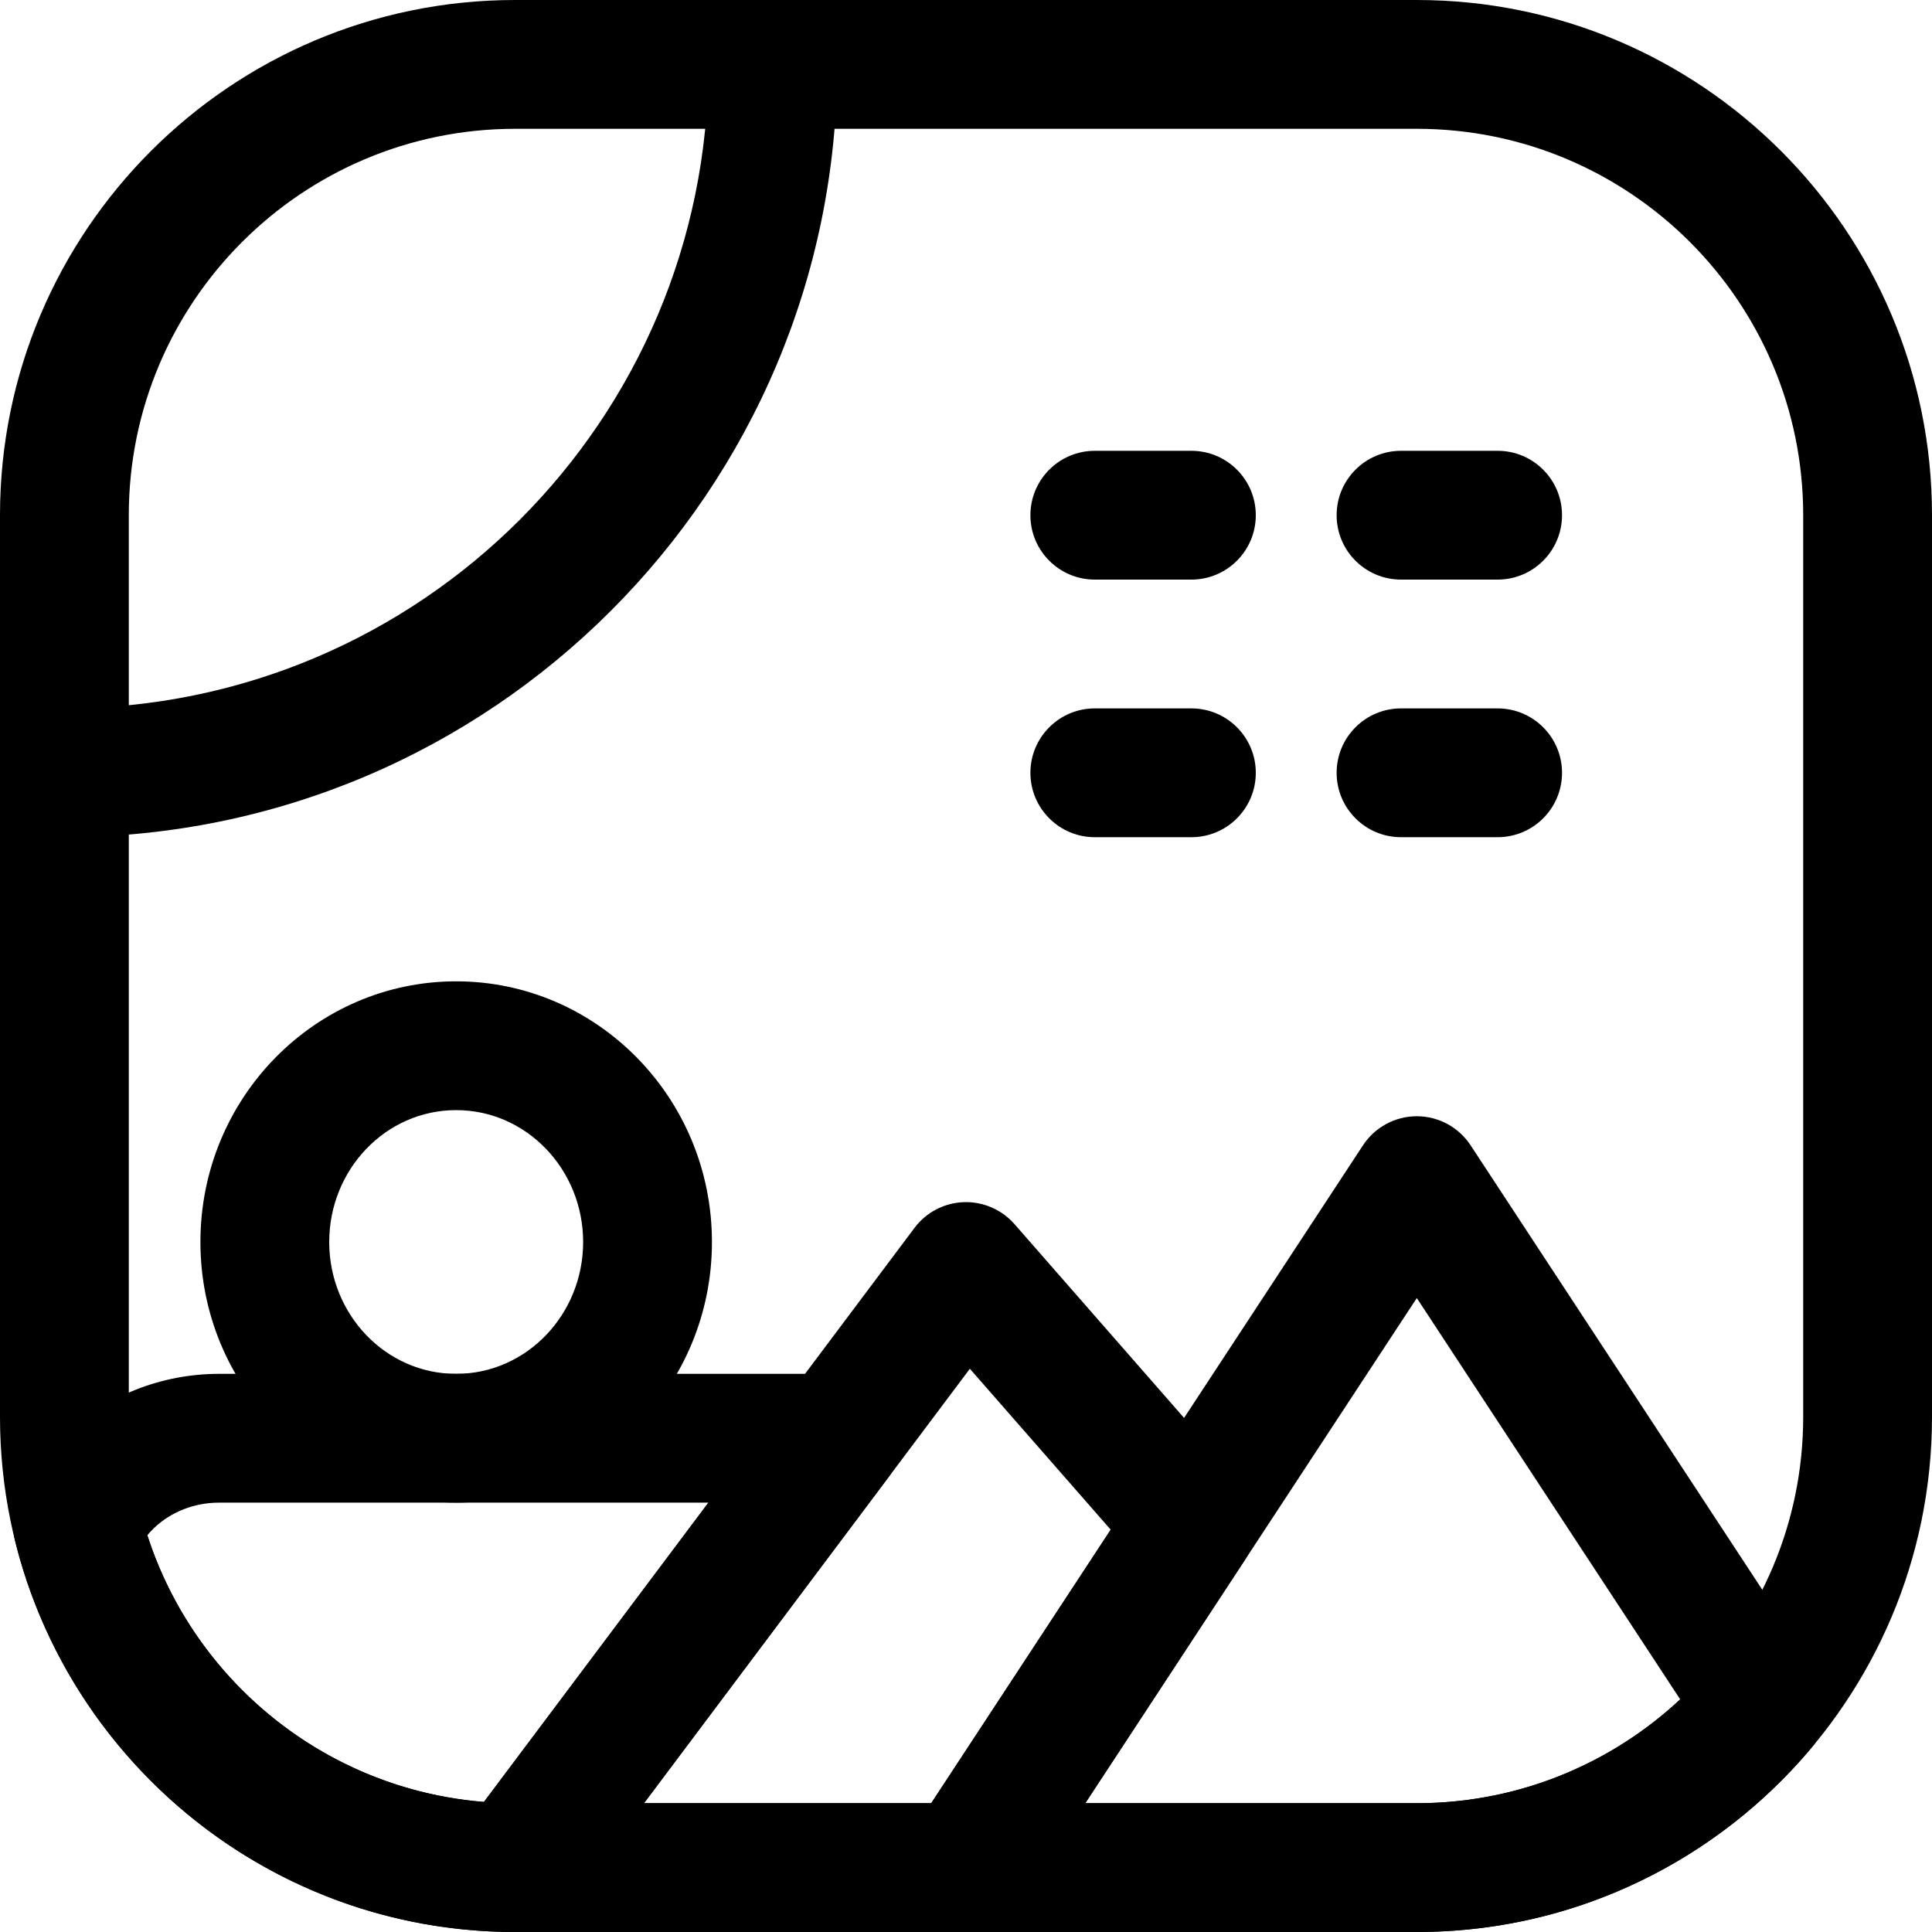
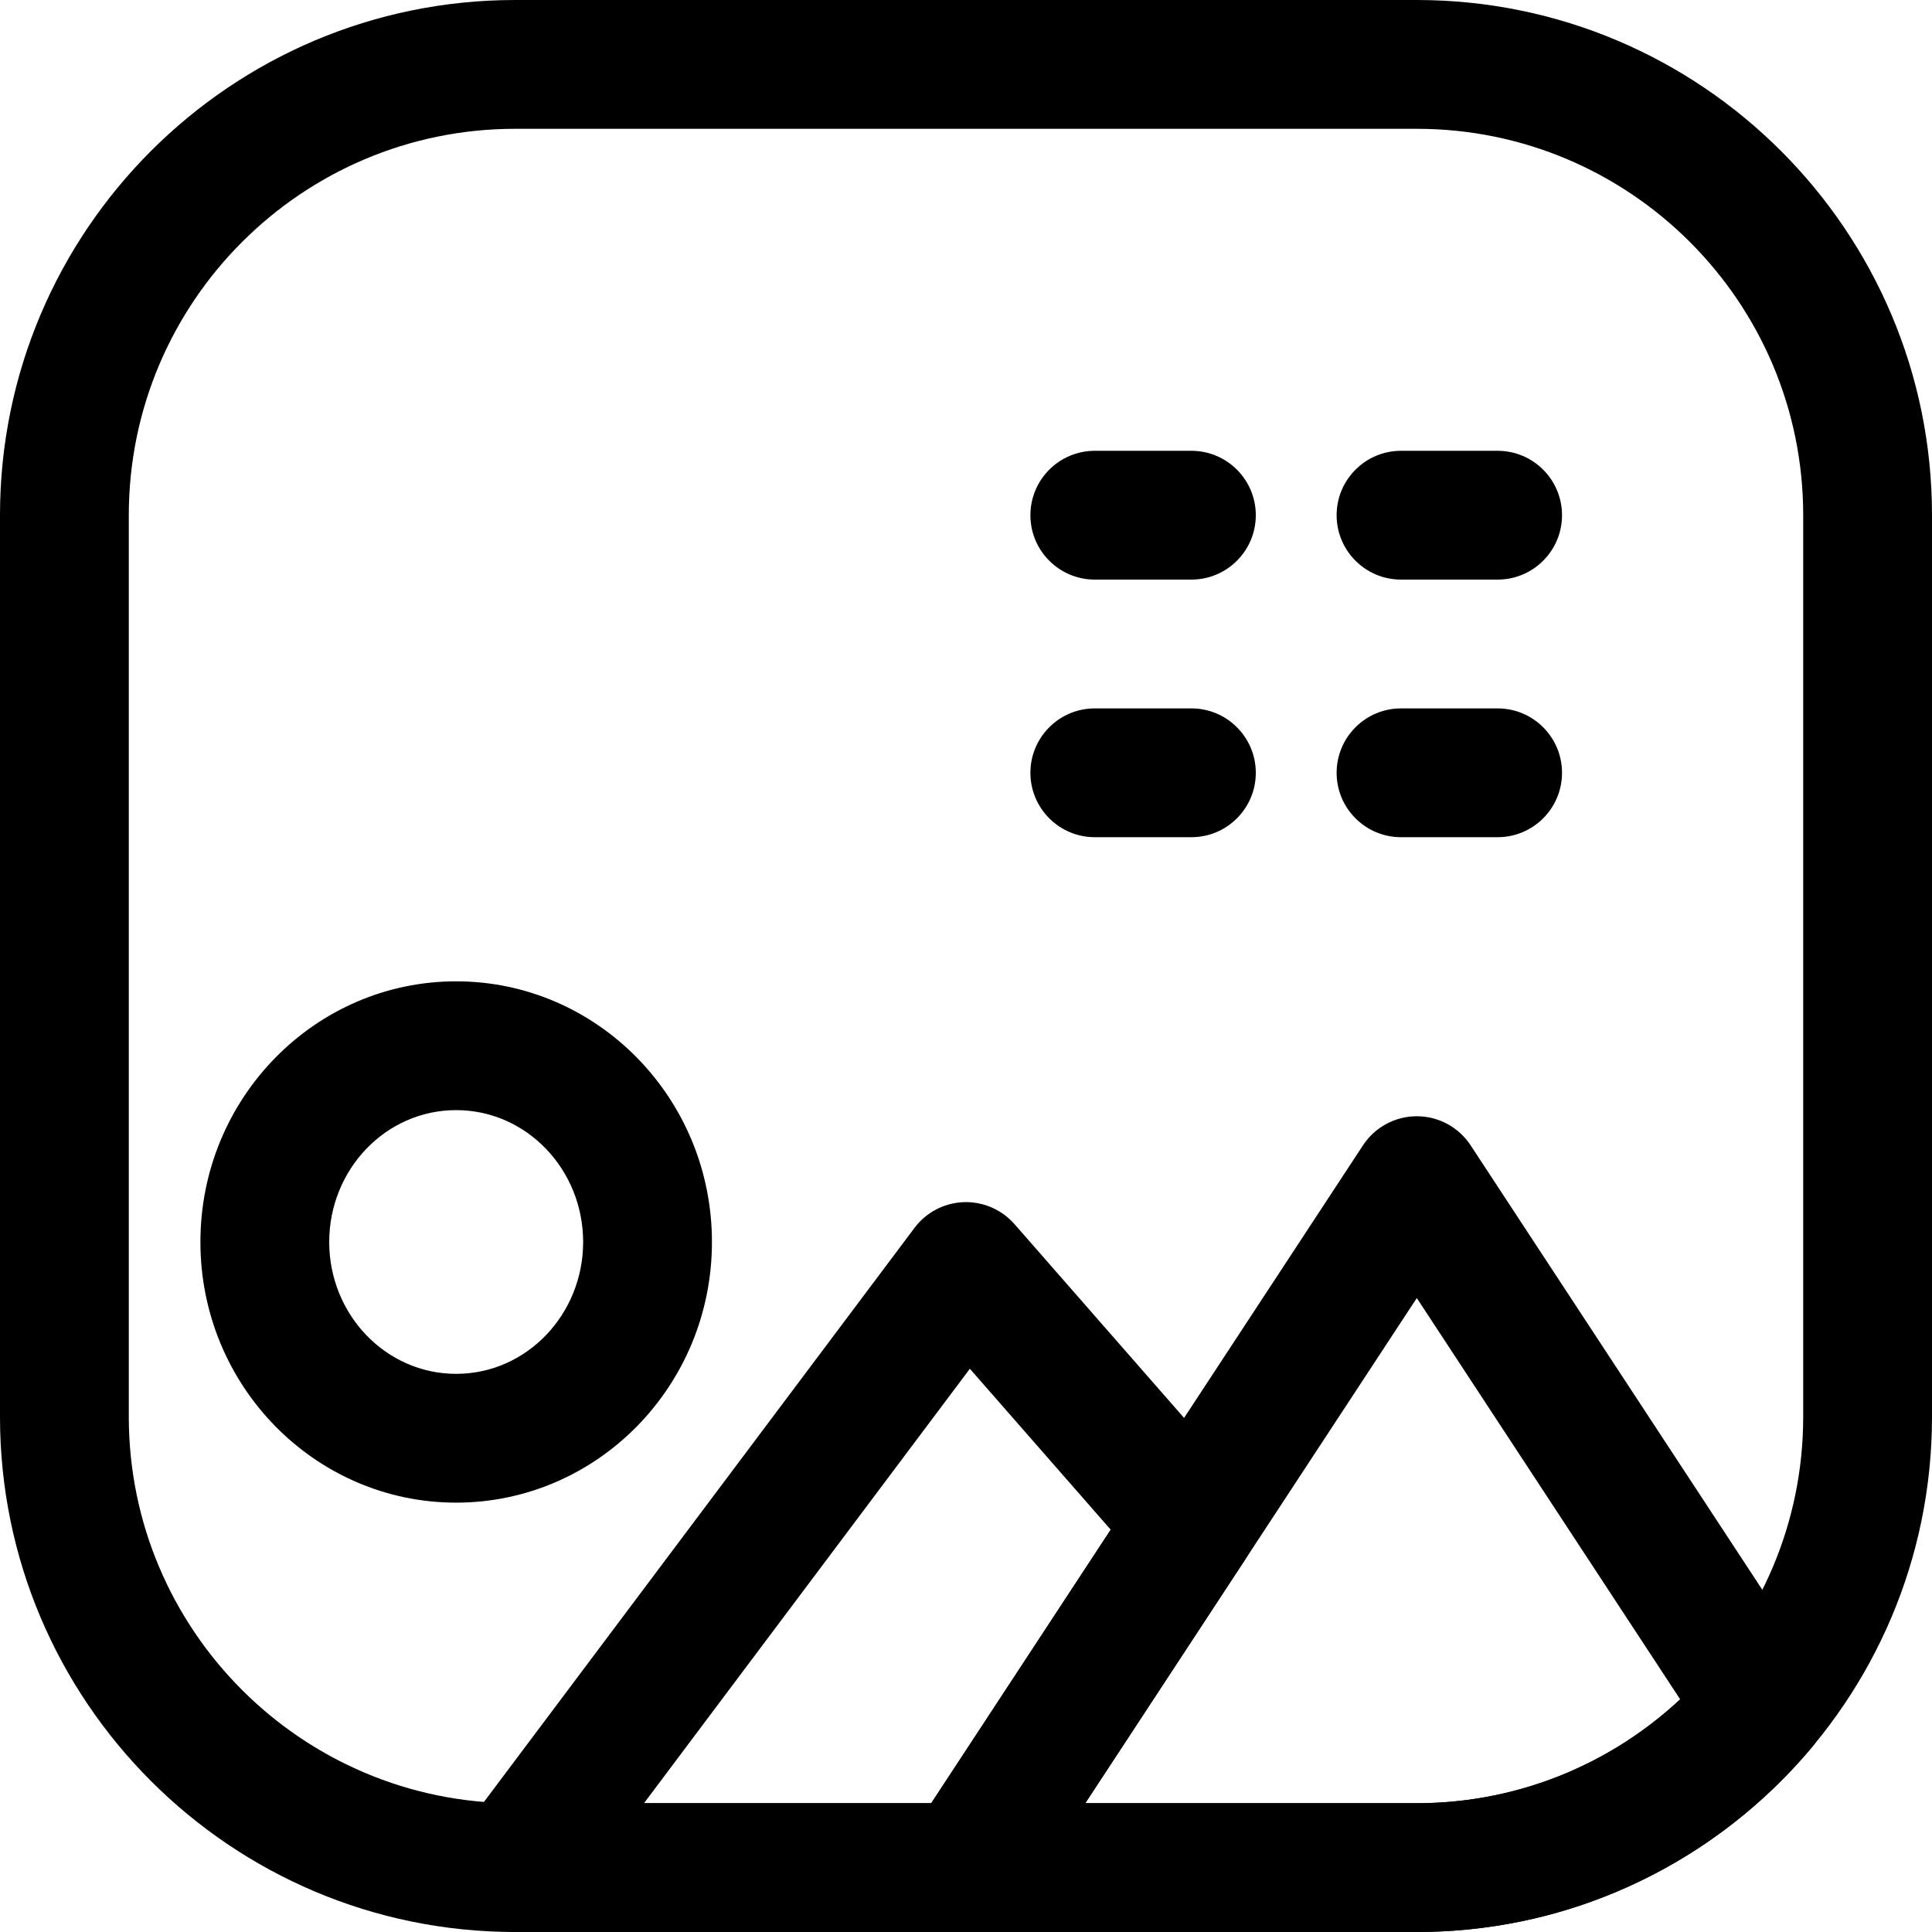
<svg xmlns="http://www.w3.org/2000/svg" clip-rule="evenodd" fill-rule="evenodd" height="30.0" preserveAspectRatio="xMidYMid meet" stroke-linejoin="round" stroke-miterlimit="2" version="1.0" viewBox="1.0 1.0 30.0 30.0" width="30.0" zoomAndPan="magnify">
  <g id="change1_1">
    <path d="M31,9c0,-4.415 -3.585,-8 -8,-8c0,0 -14,0 -14,0c-4.415,0 -8,3.585 -8,8l-0,14c-0,4.415 3.585,8 8,8l14,-0c4.415,-0 8,-3.585 8,-8l0,-14Zm-2,-0l0,14c0,3.311 -2.689,6 -6,6c0,-0 -14,-0 -14,-0c-3.311,-0 -6,-2.689 -6,-6c-0,0 -0,-14 -0,-14c-0,-3.311 2.689,-6 6,-6l14,0c3.311,0 6,2.689 6,6Z" fill="inherit" />
-     <path d="M29.125,28.144c0.285,-0.338 0.313,-0.823 0.071,-1.192l-5.36,-8.167c-0.185,-0.282 -0.499,-0.452 -0.836,-0.452c-0.337,0 -0.651,0.17 -0.836,0.452l-7,10.666c-0.202,0.308 -0.219,0.701 -0.044,1.024c0.175,0.323 0.513,0.525 0.88,0.525l7.056,-0l0.048,-0.001c2.415,-0.03 4.574,-1.134 6.021,-2.855Zm-2.035,-0.756l-4.09,-6.232l-5.148,7.844l5.145,0c-0,0 0.047,-0 0.04,-0c0,-0 0.04,-0 0.039,-0c0,-0 0.005,-0.001 0.002,-0c1.549,-0.02 2.958,-0.629 4.012,-1.612Z" fill="inherit" />
+     <path d="M29.125,28.144c0.285,-0.338 0.313,-0.823 0.071,-1.192l-5.36,-8.167c-0.185,-0.282 -0.499,-0.452 -0.836,-0.452c-0.337,0 -0.651,0.17 -0.836,0.452l-7,10.666c-0.202,0.308 -0.219,0.701 -0.044,1.024c0.175,0.323 0.513,0.525 0.88,0.525l7.056,-0l0.048,-0.001c2.415,-0.03 4.574,-1.134 6.021,-2.855Zm-2.035,-0.756l-4.09,-6.232l-5.148,7.844l5.145,0c-0,0 0.047,-0 0.04,-0c0,-0 0.04,-0 0.039,-0c1.549,-0.02 2.958,-0.629 4.012,-1.612Z" fill="inherit" />
    <path d="M20.336,25.215c0.246,-0.375 0.212,-0.869 -0.083,-1.207l-3.5,-4c-0.199,-0.227 -0.489,-0.352 -0.791,-0.341c-0.301,0.012 -0.581,0.158 -0.762,0.4l-7,9.333c-0.227,0.303 -0.264,0.708 -0.094,1.047c0.169,0.339 0.515,0.553 0.894,0.553l7,-0c0.337,0 0.651,-0.17 0.836,-0.451l3.5,-5.334Zm-9.336,3.785l4.46,-0l2.787,-4.247l-2.187,-2.499l-5.06,6.746Z" fill="inherit" />
-     <path d="M1.3,24.27c-0.097,0.207 -0.119,0.441 -0.064,0.663c0.861,3.465 3.984,6.041 7.708,6.067c-0.001,-0 0.004,-0 0.004,-0l0.049,-0c0.316,0.001 0.613,-0.147 0.803,-0.4l5,-6.667c0.227,-0.303 0.264,-0.708 0.094,-1.047c-0.169,-0.339 -0.515,-0.553 -0.894,-0.553l-9.6,0c-0.896,0 -1.754,0.342 -2.387,0.946c-0.303,0.288 -0.543,0.625 -0.713,0.991Zm10.7,0.063l-7.6,0c-0.378,0 -0.741,0.14 -1.008,0.394c-0.037,0.035 -0.072,0.073 -0.104,0.112c0.729,2.266 2.77,3.945 5.227,4.141l3.485,-4.647Z" fill="inherit" />
    <path d="M8.083,16.238c-2.185,0 -3.971,1.807 -3.971,4.048c-0,2.241 1.786,4.047 3.971,4.047c2.185,0 3.972,-1.806 3.972,-4.047c-0,-2.241 -1.787,-4.048 -3.972,-4.048Zm0,2c1.095,0 1.972,0.924 1.972,2.048c-0,1.123 -0.877,2.047 -1.972,2.047c-1.095,0 -1.971,-0.924 -1.971,-2.047c-0,-1.124 0.876,-2.048 1.971,-2.048Z" fill="inherit" />
    <path d="M18,10l1.5,0c0.552,0 1,-0.448 1,-1c0,-0.552 -0.448,-1 -1,-1l-1.5,0c-0.552,0 -1,0.448 -1,1c0,0.552 0.448,1 1,1Z" fill="inherit" />
    <path d="M22.755,10l1.5,0c0.552,0 1,-0.448 1,-1c0,-0.552 -0.448,-1 -1,-1l-1.5,0c-0.552,0 -1,0.448 -1,1c0,0.552 0.448,1 1,1Z" fill="inherit" />
    <path d="M18,14l1.5,0c0.552,0 1,-0.448 1,-1c0,-0.552 -0.448,-1 -1,-1l-1.5,0c-0.552,0 -1,0.448 -1,1c0,0.552 0.448,1 1,1Z" fill="inherit" />
    <path d="M22.755,14l1.5,0c0.552,0 1,-0.448 1,-1c0,-0.552 -0.448,-1 -1,-1l-1.5,0c-0.552,0 -1,0.448 -1,1c0,0.552 0.448,1 1,1Z" fill="inherit" />
-     <path d="M2,12l0,2c6.627,-0 12,-5.373 12,-12l-2,0c-0,5.523 -4.477,10 -10,10l0,0Z" fill="inherit" />
  </g>
</svg>